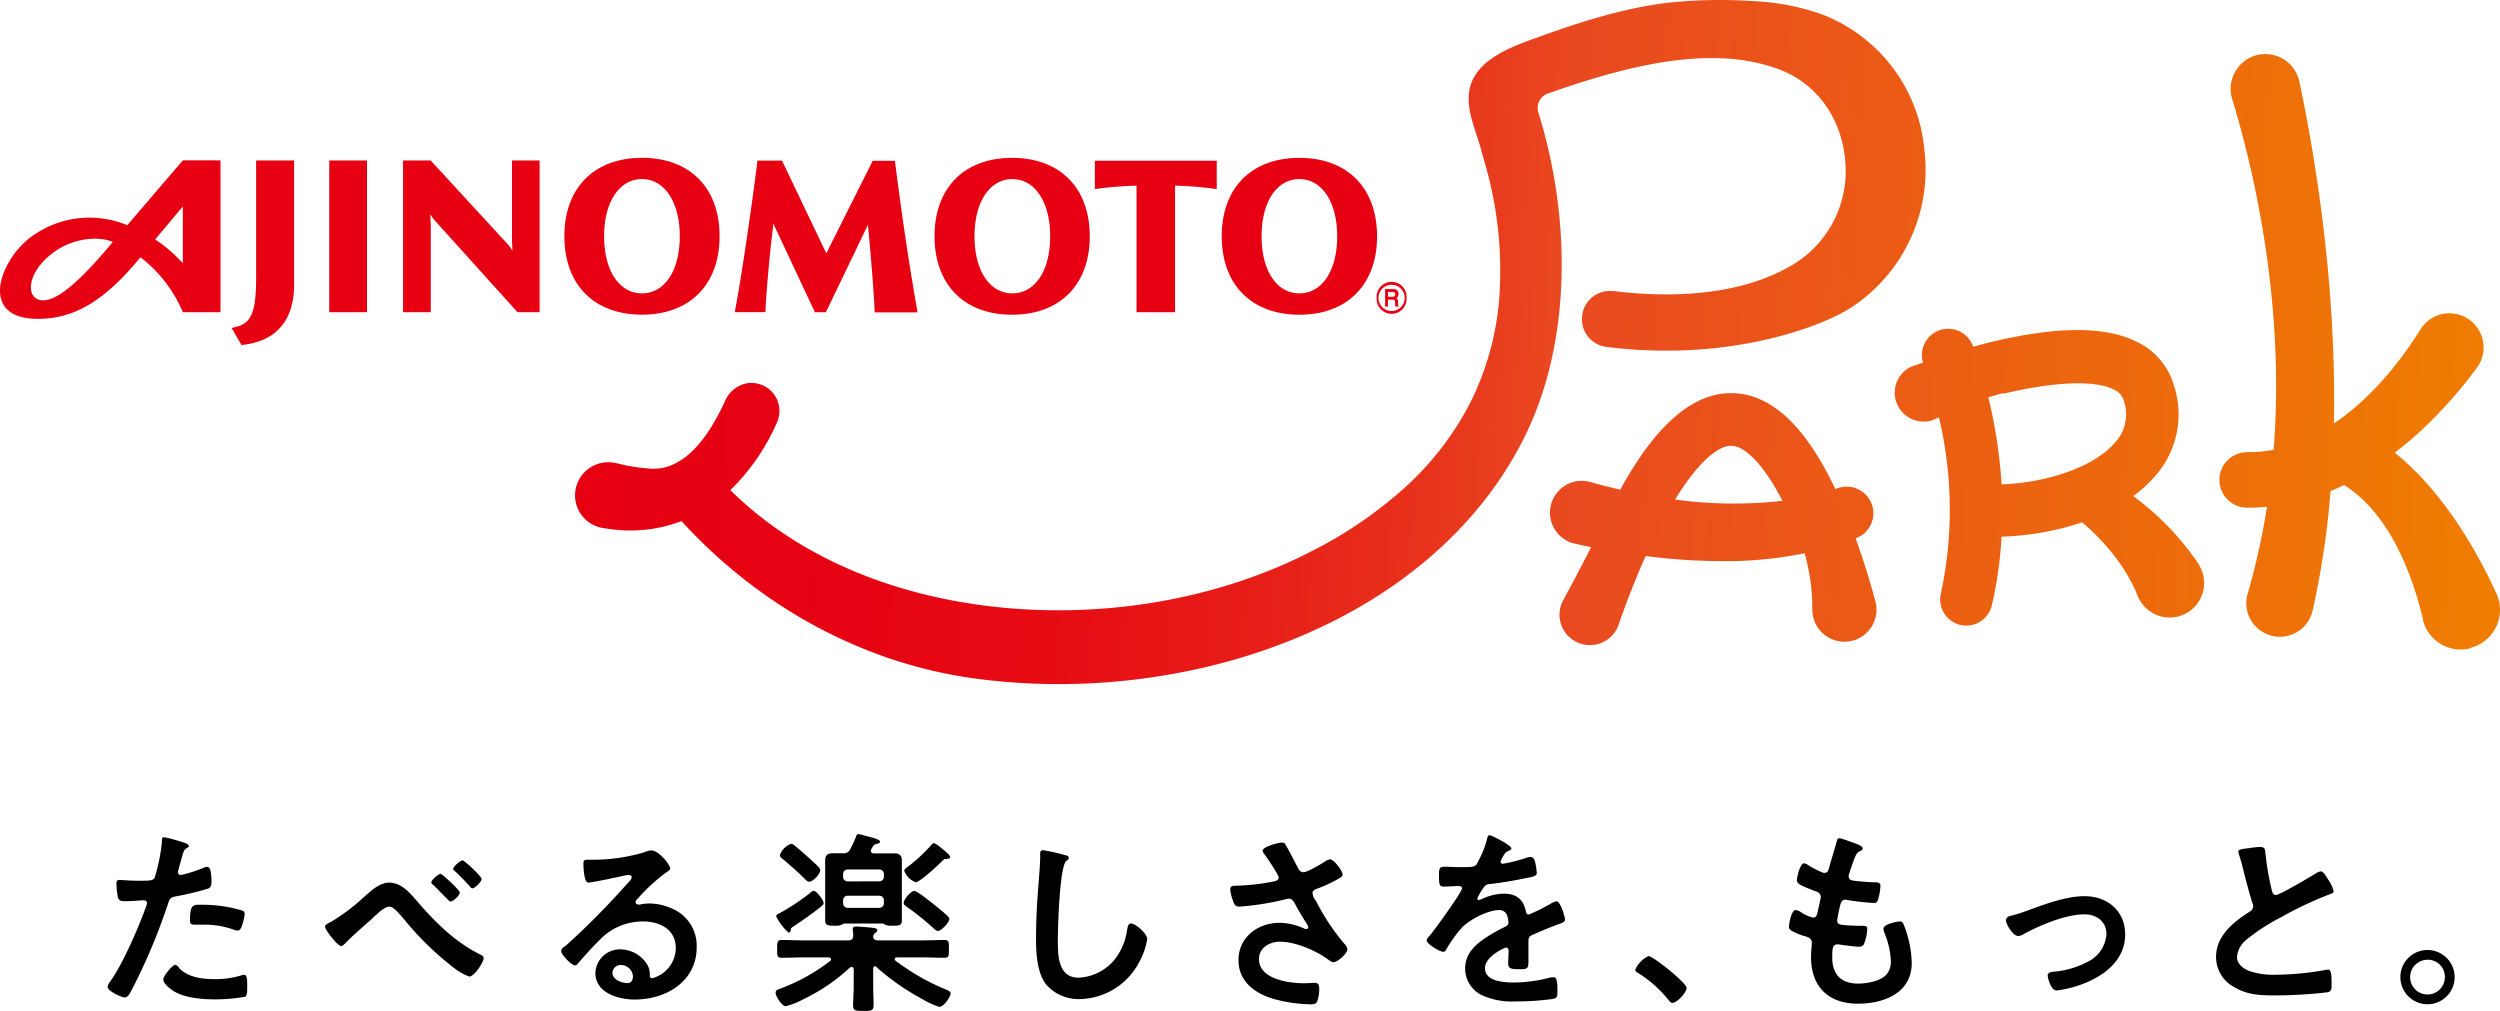
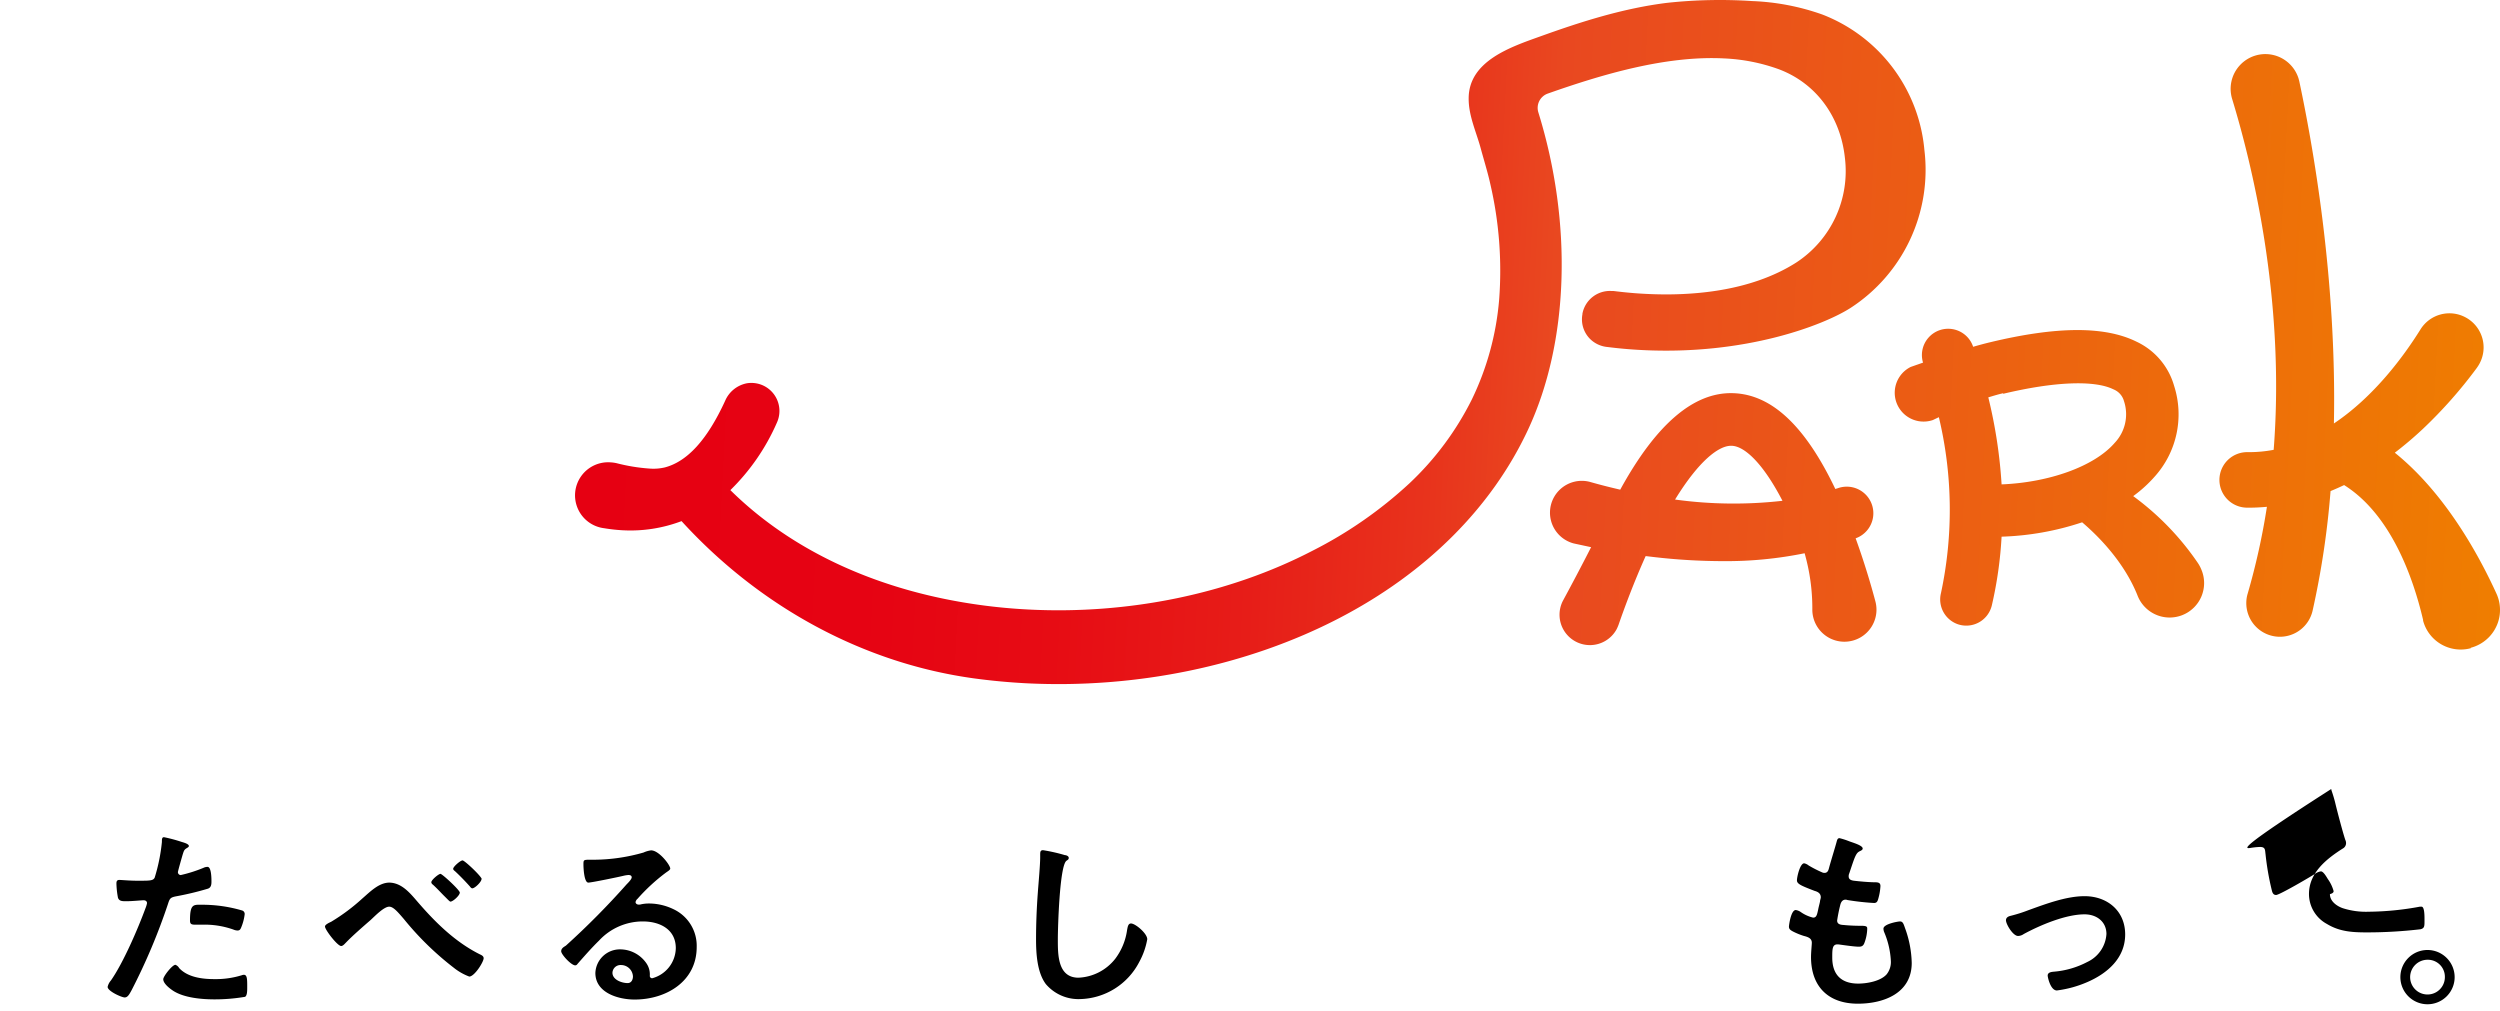
<svg xmlns="http://www.w3.org/2000/svg" viewBox="0 0 440.4 178.08">
  <defs>
    <style>.cls-1{fill:#e60012;}.cls-2{fill:url(#名称未設定グラデーション);}</style>
    <linearGradient id="名称未設定グラデーション" x1="135.45" y1="-53.35" x2="475.16" y2="-53.35" gradientTransform="matrix(1, 0.05, 0.05, -1, -29.45, -7.32)" gradientUnits="userSpaceOnUse">
      <stop offset="0" stop-color="#e60012" />
      <stop offset="0.15" stop-color="#e60313" />
      <stop offset="0.25" stop-color="#e70c14" />
      <stop offset="0.35" stop-color="#e71d18" />
      <stop offset="0.44" stop-color="#e8331c" />
      <stop offset="0.5" stop-color="#e94820" />
      <stop offset="1" stop-color="#ef7e00" />
    </linearGradient>
  </defs>
  <g id="レイヤー_2" data-name="レイヤー 2">
    <g id="レイヤー_1-2" data-name="レイヤー 1">
      <g id="レイヤー_2-2" data-name="レイヤー 2">
        <g id="レイヤー_1-2-2" data-name="レイヤー 1-2">
-           <path class="cls-1" d="M45.12,28.27h6.69V50.13c0,6.16-3,9.82-8.7,10.58l-.56.08-1.75-3,1.05-.28c2.78-.76,3.27-3.47,3.27-8.89ZM58,55h6.65V28.27H58Zm55.09-27.2c8.44,0,13.67,5.29,13.67,13.81s-5.23,13.82-13.67,13.82S99.42,50.15,99.42,41.62s5.24-13.81,13.67-13.81m6.66,13.81c0-6-2.68-10.07-6.66-10.07s-6.67,4-6.67,10.07,2.68,10.06,6.67,10.06,6.66-4,6.66-10.06M178.3,27.81c8.43,0,13.67,5.29,13.67,13.81s-5.24,13.82-13.67,13.82-13.67-5.29-13.67-13.82,5.24-13.81,13.67-13.81M185,41.62c0-6-2.68-10.07-6.66-10.07s-6.67,4-6.67,10.07,2.68,10.06,6.67,10.06,6.66-4,6.66-10.06m43.9-13.81c8.43,0,13.68,5.29,13.68,13.81s-5.25,13.82-13.68,13.82-13.68-5.29-13.68-13.82,5.24-13.81,13.68-13.81m6.66,13.81c0-6-2.68-10.07-6.66-10.07s-6.66,4-6.66,10.07,2.67,10.06,6.66,10.06,6.66-4,6.66-10.06M38.84,28.25V55H32.21a24,24,0,0,0-7.46-9.68l-.72.85c-6.67,7.9-12,10-17.38,10-10.95,0-6.41-11.25-.36-15a17.29,17.29,0,0,1,16.13-1.5l9.79-11.42ZM19.9,42.63c-2.83-1.21-7-.43-9.74,1.34-7.07,4.59-5.51,11.46.18,8,2.48-1.49,5.63-4.65,9.56-9.39m7.44-.4a26.31,26.31,0,0,1,4.87,4.19v-10l-4.87,5.8M207,55V32.7a67,67,0,0,1,7.34.61v-5H192.87v5a66.64,66.64,0,0,1,7.34-.61V55ZM152.93,39.5a2.35,2.35,0,0,0,0,.53c.47,4.69,1.07,12.28,1.15,15h7.56c-2.18-12.39-3.29-21.35-4-26.7h-3.9l-8.18,16.3-7.8-16.34h-4.33c-.62,5.35-2.9,21.3-4,26.7h5.41c.07-2.58.73-10.24,1.35-15.15a2.35,2.35,0,0,0,0-.53L143.55,55h1.94l7.44-15.47M75.87,28.27H71V55h4.88V39.45l-.09-1.74a6.67,6.67,0,0,0,.82,1.15L91.17,55h3.89V28.27H90.19V42.4l.08,1.79a7.27,7.27,0,0,0-.74-1.07ZM247.78,52.48a2.64,2.64,0,1,0-5.27-.32,1.71,1.71,0,0,0,0,.32h.32a2.31,2.31,0,0,1,4.62,0Zm-.33,0a2.31,2.31,0,0,1-4.62,0h-.32a2.64,2.64,0,0,0,5.27.33v-.33Zm-2.93.31h.84c.38,0,.4.17.4.59a2.14,2.14,0,0,0,.06.62h.58v-.09c-.12,0-.12-.16-.12-.61s-.1-.67-.31-.78a.75.75,0,0,0,.39-.73.81.81,0,0,0-.73-.87H244V54h.51V51.45h.92c.31,0,.37.24.37.41a.42.42,0,0,1-.42.41h-.9Z" />
          <path class="cls-2" d="M326.89,94.83A4.68,4.68,0,0,0,323.76,86l-.45.14C318,75,312.06,69.43,305.22,69.26s-13.44,5.4-19.8,17c-2-.46-3.77-.92-5.27-1.35a5.6,5.6,0,1,0-3,10.8l.21.05,2.93.63c-1.72,3.38-3.45,6.64-4.9,9.32a5.35,5.35,0,1,0,9.38,5.16,7.05,7.05,0,0,0,.37-.85c1.06-3.06,2.7-7.47,4.76-12.06l1.45.17a106.72,106.72,0,0,0,12.13.72,69.18,69.18,0,0,0,14.42-1.39,35.27,35.27,0,0,1,1.36,9.85,5.65,5.65,0,0,0,11.3.17,5.84,5.84,0,0,0-.21-1.61C329.54,102.82,328.37,98.92,326.89,94.83ZM295.08,88c4.21-6.86,7.7-9.47,9.84-9.47H305c2.12,0,5.4,2.74,9,9.69A75.82,75.82,0,0,1,295.08,88Zm80.74-.63A23,23,0,0,0,379.53,84,16.4,16.4,0,0,0,383,68a12.32,12.32,0,0,0-6.63-7.81c-5.58-2.76-14-2.73-25.78.1-1,.24-2,.51-3,.8l-.1-.27a4.63,4.63,0,0,0-8.73,3.06l-2.17.76A5.08,5.08,0,0,0,340.48,74l1.07-.51a70.16,70.16,0,0,1,.37,31A4.62,4.62,0,0,0,345,110h0a4.62,4.62,0,0,0,5.78-3,3.57,3.57,0,0,0,.1-.35,70.66,70.66,0,0,0,1.72-12.11,49.64,49.64,0,0,0,14.19-2.53c2.93,2.49,7.37,7,9.72,12.8a6.07,6.07,0,1,0,11.3-4.43,6.51,6.51,0,0,0-.61-1.17,48.14,48.14,0,0,0-11.41-11.81Zm-22.94-18c9-2.15,16.08-2.44,19.43-.78a3.11,3.11,0,0,1,1.85,2.07A7.33,7.33,0,0,1,372.54,78c-3.62,4.2-11.66,7-19.94,7.33A86.31,86.31,0,0,0,350.26,70c.89-.27,1.74-.53,2.62-.73Zm82.37,44.82a6.86,6.86,0,0,1-8.4-4.86l0-.14c-1.72-7.32-5.6-18.52-13.91-23.74-.8.38-1.59.73-2.39,1.06a150.26,150.26,0,0,1-3.17,21.1,5.91,5.91,0,0,1-5.91,4.56h0a5.92,5.92,0,0,1-5.76-6.08,5.54,5.54,0,0,1,.24-1.51,121.08,121.08,0,0,0,3.39-15.3c-1,.09-2,.15-3,.15h-.37a4.89,4.89,0,1,1-.21-9.78h.4a22.93,22.93,0,0,0,4.37-.41c2.1-26.92-4-50.91-7.3-61.76a6.12,6.12,0,1,1,11.68-3.66l.12.44c2.32,10.89,6.63,34.62,6.11,60.34,7.09-4.74,12.33-11.88,15.27-16.6a6,6,0,0,1,7.87-2.12h0A6,6,0,0,1,436.82,64a7,7,0,0,1-.51.82,80.75,80.75,0,0,1-9.5,10.74c-1.62,1.52-3.27,2.91-4.94,4.19,8.7,7,14.65,17.68,17.91,24.83a6.89,6.89,0,0,1-3.41,9.13,6.5,6.5,0,0,1-1.12.4ZM269.17,75.71c-6.43,13.75-17.94,25.23-33.29,33.2-16.15,8.39-35.76,12.45-55.21,11.45-3-.16-6-.44-8.89-.83-19.41-2.61-37.77-12.45-51.72-27.73a25.33,25.33,0,0,1-10.41,1.61,29.27,29.27,0,0,1-3.23-.36,5.83,5.83,0,0,1,1.15-11.6,6.41,6.41,0,0,1,1.07.15,31.72,31.72,0,0,0,5.73.94,8.77,8.77,0,0,0,2.75-.2c4-1.06,7.48-4.9,10.62-11.73a5.25,5.25,0,0,1,3.88-3.1,5,5,0,0,1,2.4.23,4.94,4.94,0,0,1,3,6.31c-.05.14-.1.27-.16.4a37.71,37.71,0,0,1-8.2,11.89c11,10.86,26.35,17.87,44.33,20.28,2.66.36,5.4.61,8.12.75,17.69.92,35.48-2.76,50.1-10.35a74.79,74.79,0,0,0,17.06-11.86,52.31,52.31,0,0,0,11-14.77,49.78,49.78,0,0,0,4.82-17.61,67.49,67.49,0,0,0-1.56-20.38c-.3-1.37-.69-2.72-1.07-4.07-.2-.7-.4-1.4-.59-2.1-.78-2.93-2.17-5.8-2.15-8.89,0-6.63,7.5-9.09,12.65-10.94C278.62,3.79,286,1.45,293.68.5a86.38,86.38,0,0,1,15-.31A41.57,41.57,0,0,1,321,2.55a28.27,28.27,0,0,1,18,23.86,29,29,0,0,1-13,27.83c-4.68,3-18.4,8.37-36.81,7.42q-3-.15-6-.53A5,5,0,0,1,280,59.6a4.89,4.89,0,0,1-1.24-4.24v-.1a4.92,4.92,0,0,1,5.08-4h.37c1.91.24,3.83.42,5.71.51,7.53.39,18.25-.25,26.52-5.53A19.23,19.23,0,0,0,325,27.83c-.78-7.36-5.14-13.2-11.66-15.64a32.42,32.42,0,0,0-9.64-1.9c-10.16-.52-21.31,2.76-31.06,6.2A2.67,2.67,0,0,0,271,19.81C277.07,39.4,276.38,60.29,269.17,75.71Z" />
          <path d="M32,148.31c.31.1,1.27.34,1.27.72,0,.17-.21.27-.31.34-.52.31-.55.45-.79,1.2-.11.38-.83,2.89-.83,3.06a.51.51,0,0,0,.5.52h0a24.47,24.47,0,0,0,4-1.27,1.62,1.62,0,0,1,.72-.17c.69,0,.69,2.09.69,2.61s-.07,1.06-.66,1.24A52,52,0,0,1,31,157.9c-1,.2-1.1.38-1.41,1.34A106.68,106.68,0,0,1,23.2,174.4c-.45.83-.72,1.31-1.24,1.31s-3-1.1-3-1.86a2.55,2.55,0,0,1,.58-1.13c2.17-3.1,4.75-9.08,6.09-12.73a4.57,4.57,0,0,0,.27-.89c0-.34-.27-.51-.61-.51s-2,.17-3.06.17c-.69,0-1.24,0-1.45-.62a15.17,15.17,0,0,1-.27-2.51c0-.38.1-.62.51-.62s1.76.14,3.23.14c2.2,0,2.72,0,3-.55a31.74,31.74,0,0,0,1.27-6.26c0-.52,0-.86.38-.86A27.47,27.47,0,0,1,32,148.31Zm-.49,22.17c1.52,1.69,4.13,2,6.23,2a15.53,15.53,0,0,0,4.88-.69,1,1,0,0,1,.34-.07c.59,0,.59.79.59,2.16,0,.69,0,1.48-.38,1.72a32.14,32.14,0,0,1-5.36.45c-2.27,0-5.44-.27-7.36-1.55-.55-.37-1.69-1.23-1.69-2,0-.51,1.59-2.54,2.14-2.54a1.3,1.3,0,0,1,.63.52Zm4.2-11.1a24.89,24.89,0,0,1,6.91,1,.64.64,0,0,1,.48.69,8.62,8.62,0,0,1-.65,2.4c-.14.31-.28.45-.62.45a2,2,0,0,1-.72-.17,15.21,15.21,0,0,0-5.47-.86H34.33c-.68,0-.86-.17-.86-.75,0-3,.64-2.76,2.26-2.76Z" />
          <path d="M73.62,158.93c3.12,3.61,6.56,7,10.9,9.18.3.14.68.31.68.69,0,.65-1.61,3.23-2.54,3.23a9.93,9.93,0,0,1-2.72-1.55,52.59,52.59,0,0,1-8.8-8.59c-1.1-1.28-1.86-2.17-2.58-2.17-.93,0-2.51,1.65-3.26,2.34-1.38,1.2-3.17,2.75-4.37,4-.21.21-.52.59-.83.59-.65,0-2.85-2.85-2.85-3.44,0-.34.79-.69,1.07-.82a34.31,34.31,0,0,0,5.53-4.13c1.31-1.13,2.89-2.78,4.75-2.78C70.83,155.53,72.31,157.42,73.62,158.93ZM81,157.24c0,.49-1.2,1.59-1.65,1.59-.14,0-.51-.42-1.1-1s-1.2-1.27-2-2a.56.56,0,0,1-.27-.41c0-.42,1.3-1.48,1.61-1.48S81,156.8,81,157.24Zm3.82-2.37c0,.48-1.17,1.62-1.62,1.62-.17,0-.34-.21-.44-.35-.73-.82-1.79-1.92-2.62-2.68-.13-.1-.31-.24-.31-.41,0-.38,1.28-1.48,1.65-1.48s3.38,2.85,3.38,3.3Z" />
          <path d="M118.07,153c0,.24-.38.45-.76.72a33.11,33.11,0,0,0-5,4.61,1,1,0,0,0-.35.58c0,.28.28.45.59.45a1.76,1.76,0,0,0,.45-.07,6.67,6.67,0,0,1,1.41-.13,10,10,0,0,1,4.22,1,7.11,7.11,0,0,1,4.1,6.67c0,6.08-5.4,9.25-10.94,9.25-2.85,0-6.91-1.17-6.91-4.68a4.33,4.33,0,0,1,4.4-4.16,5.64,5.64,0,0,1,4.58,2.44,3.44,3.44,0,0,1,.61,2.2.41.41,0,0,0,.42.45,5.6,5.6,0,0,0,4.16-5.3c0-3.33-2.82-4.71-5.81-4.71a10.5,10.5,0,0,0-7.71,3.37c-1.34,1.31-2.57,2.72-3.81,4.13a.47.47,0,0,1-.38.24c-.72,0-2.48-1.93-2.48-2.48s.52-.79.83-1a137.76,137.76,0,0,0,10.69-10.79c.28-.28.9-.9.9-1.24s-.31-.41-.59-.41a5.43,5.43,0,0,0-.82.13c-.83.21-5.68,1.21-6.23,1.21-.75,0-.86-2.58-.86-3.17,0-.79,0-.86,1.07-.86h.83a32,32,0,0,0,8.69-1.27,4.59,4.59,0,0,1,1.31-.38C116.08,149.78,118.07,152.4,118.07,153Zm-8.7,17a1.42,1.42,0,0,0-1.48,1.36v0c0,1.24,1.65,1.82,2.68,1.82.66,0,.93-.62.93-1.17A2.11,2.11,0,0,0,109.37,170Z" />
-           <path d="M154.17,170.21c-.35,0-.35.41-.35.44v3.13c0,1.1.07,2.17.07,3.23s-.41,1.07-1.78,1.07-1.83,0-1.83-1,.11-2.13.11-3.27v-3.06a.37.37,0,0,0-.38-.41.85.85,0,0,0-.28.1,32.79,32.79,0,0,1-8.18,5.57,13.62,13.62,0,0,1-3.13,1.24c-.72,0-1.79-1.79-1.79-2.37s.62-.62,1-.79a33.25,33.25,0,0,0,8.63-4.82.37.37,0,0,0,.13-.31c0-.2-.24-.27-.41-.31h-4.19c-1.38,0-2.72.07-4.1.07-.82,0-.79-.37-.79-1.54s0-1.59.79-1.59c1.38,0,2.72.07,4.1.07h7.59c.62,0,.93-.24.93-.89,0-.34-.1-.93-.1-1.07,0-.41.31-.48.62-.48.55,0,2.2.14,2.82.21.38.07.89.07.89.48,0,.21-.14.24-.38.45a.8.8,0,0,0-.34.65c0,.52.48.65.93.65h7.53c1.37,0,2.71-.07,4.09-.07.82,0,.79.38.79,1.59s0,1.54-.79,1.54c-1.38,0-2.72-.07-4.09-.07H158c-.17,0-.38.07-.38.31s.07.18.14.28a39.61,39.61,0,0,0,8.7,5c.41.17,1,.38,1,.76,0,.58-1.17,2.37-2,2.37a13.82,13.82,0,0,1-3-1.38,42.12,42.12,0,0,1-8-5.57A.66.66,0,0,0,154.17,170.21Zm-9.59-10.46c-1.52,1.21-3.1,2.31-4.68,3.37-.48.31-.55.35-.58.62s-.11.55-.42.55a9.5,9.5,0,0,1-2.16-2.85c0-.34.31-.41.51-.52a39.45,39.45,0,0,0,5.54-3.68.85.85,0,0,1,.55-.31c.51,0,1.75,1.66,1.75,2.14,0,.31-.27.48-.51.68Zm-2-4.43c-.35,0-.59-.28-.83-.52-1.24-1.23-2.54-2.37-3.85-3.47-.24-.21-.52-.38-.52-.69a3.28,3.28,0,0,1,2-2,1.13,1.13,0,0,1,.59.31c.48.38,2.37,2,2.85,2.48s1.69,1.37,1.69,1.92a3.21,3.21,0,0,1-1.89,2Zm8.63-8.39a11,11,0,0,1,1.37.34c.76.21,2.44.55,2.44,1,0,.3-.41.34-.65.41a.78.78,0,0,0-.55.38c-.14.17-.21.34-.31.48a.59.59,0,0,0-.1.34c0,.34.27.45.55.45h3.61c.86,0,1.3.35,1.3,1.24v10.61c0,.92-.65.89-1.65.89a3.2,3.2,0,0,1-1.3-.17.76.76,0,0,0-.45-.21h-6.7a.69.69,0,0,0-.42.17,2.57,2.57,0,0,1-1.34.21c-1,0-1.65,0-1.65-.89V151.62c0-.93.38-1.31,1.31-1.31h1.79a1.23,1.23,0,0,0,1.34-.76,21.14,21.14,0,0,0,1-2.16c.07-.22.1-.46.45-.46Zm3.67,8.32a.79.79,0,0,0,.83-.75V154a.8.8,0,0,0-.77-.83h-5.59a.8.8,0,0,0-.83.77v.5a.8.8,0,0,0,.77.83h.06Zm-5.53,2.54a.8.8,0,0,0-.83.77v.54a.8.8,0,0,0,.77.83h5.59a.8.8,0,0,0,.83-.77v-.54a.8.8,0,0,0-.77-.83h-5.59ZM165.21,164c-.28,0-.59-.34-.8-.51a47.9,47.9,0,0,0-4.67-3.75c-.24-.17-.55-.38-.55-.69,0-.58,1.24-2.1,1.89-2.1.48,0,2.78,1.86,3.3,2.27s2.1,1.69,2.58,2.17a.72.72,0,0,1,.27.52C167.23,162.44,165.86,164,165.21,164Zm1.61-12.68h-.31c-.2,0-.41.24-.55.37-.69.69-3.88,3.72-4.67,3.72a3.46,3.46,0,0,1-2-2c0-.28.34-.52.72-.79a27.61,27.61,0,0,0,4-3.72c.13-.13.31-.37.51-.37a3.9,3.9,0,0,1,1.17.75c.76.62,1.69,1.38,1.69,1.65s-.32.36-.56.36Z" />
          <path d="M187.59,150.64c.24,0,.68.17.68.48s-.2.35-.41.52c-1.2.89-1.51,11.79-1.51,13.75,0,2.68-.07,6.84,3.64,6.84a8.71,8.71,0,0,0,6.47-3.33,10.9,10.9,0,0,0,2.09-5.09c.11-.55.18-1.13.69-1.13.76,0,2.86,1.75,2.86,2.78a12.9,12.9,0,0,1-1.41,4A12.06,12.06,0,0,1,190.23,176a7.54,7.54,0,0,1-6-2.65c-1.54-2.06-1.72-5.39-1.72-7.9,0-2.72.11-5.44.31-8.15.11-1.58.42-4.89.42-6.29v-.38c0-.52,0-.86.51-.86A29.59,29.59,0,0,1,187.59,150.64Z" />
-           <path d="M226.57,149c.76,1.3,1.41,2.65,2.14,4a1,1,0,0,0,.92.65c.66,0,3.1-1.44,3.75-1.86a2.11,2.11,0,0,1,.93-.41c.69,0,2.2,2.06,2.2,2.68,0,.38-.58.66-1,.9a26.62,26.62,0,0,1-3.16,1.47c-.45.18-1.14.31-1.14.93a2.57,2.57,0,0,0,.59,1.31,38.85,38.85,0,0,0,5,7.56,1.64,1.64,0,0,1,.55,1c0,.75-1.72,2.27-2.44,2.27-.38,0-.89-.45-1.31-.73-1.68-1.17-5.19-2.88-8.15-2.88-1.78,0-3.67,1.06-3.67,3.06,0,3.54,5.26,4.26,7.9,4.26.79,0,1.48-.07,1.93-.07.69,0,.79.48.79,1.1a6.51,6.51,0,0,1-.34,2.1c-.18.44-.45.58-1.17.58a26.28,26.28,0,0,1-5.92-.79c-3.57-.89-6.8-3-6.8-7s3.4-6.57,7.25-6.57a11,11,0,0,1,4.3,1,1.26,1.26,0,0,0,.38.1.34.34,0,0,0,.37-.31h0a1.33,1.33,0,0,0-.2-.51c-.76-1.17-1.31-2.1-2-3.34-.31-.55-.55-1.2-1.3-1.2a2.26,2.26,0,0,0-.45.1,47.89,47.89,0,0,1-8.15,1.31c-.75,0-.93-.28-1.24-1.24a6.68,6.68,0,0,1-.41-1.82c0-.55.38-.59.83-.62a38.64,38.64,0,0,0,6.87-.76c.38-.1.83-.21.83-.69s-2.13-3.61-2.58-4.19a1.14,1.14,0,0,1-.24-.55c0-.69,2.85-1.41,3.33-1.41S226.37,148.58,226.57,149Z" />
-           <path d="M266.24,149.44c0,.21-.24.34-.41.41-.55.21-.69.38-1.14,1.17a2.31,2.31,0,0,0-.34.79.33.33,0,0,0,.33.35h.05a25.17,25.17,0,0,0,4-1,2.77,2.77,0,0,1,.86-.2c.58,0,.75.55.86,1a11.62,11.62,0,0,1,.27,1.85c0,.59-1.1.73-1.82.86-2.17.45-4.33.83-6.5,1.07a1.21,1.21,0,0,0-1,.55,11.13,11.13,0,0,0-1.17,2,.26.26,0,0,0,.28.25,1.35,1.35,0,0,0,.61-.21,9.52,9.52,0,0,1,3.75-.9c2.2,0,3.47.93,3.92,3.1.07.31.17.58.52.58a31.1,31.1,0,0,0,4-2,3.09,3.09,0,0,1,.89-.34c.66,0,1.48,2.65,1.48,3.23,0,.41-.38.55-1,.76-.14.07-.31.1-.48.17-1.38.52-2.72,1.1-4.06,1.68-.62.25-.89.45-.89,1.14v3.61c0,1.24-.17,1.38-1.48,1.38-1.47,0-2.09-.07-2.09-1,0-.75.07-1.51.07-2.23,0-.31-.11-.59-.45-.59-.17,0-3.71,1.52-3.71,3.65,0,2.3,3.33,2.51,5,2.51a25.17,25.17,0,0,0,6.4-.86,3.82,3.82,0,0,1,.68-.07c.45,0,.69.38.69,2.34,0,1,0,1.3-.79,1.48a47,47,0,0,1-6.6.44,12.73,12.73,0,0,1-5.43-.89,5.21,5.21,0,0,1-3.44-4.92c0-3.09,2.51-4.78,4.88-6.19.69-.41,1.41-.79,2.13-1.13.35-.17.62-.38.62-.79a4.87,4.87,0,0,0-.17-1,1.42,1.42,0,0,0-1.51-1.17c-1.93,0-5.09,1.65-6.43,3a22.6,22.6,0,0,0-2.89,4,.55.55,0,0,1-.48.35c-.62,0-2.92-1.38-2.92-2,0-.27.27-.55.44-.75.79-.86,5.78-7.77,5.78-8.43,0-.31-.28-.41-.76-.41s-1.34.1-2.4.1c-.76,0-.9-.17-.9-1.92,0-1.38.14-1.58,1-1.58.58,0,1.48.07,2.47.07h1c.89,0,1.82,0,2.13-.45a18.64,18.64,0,0,0,1.86-4.44c.07-.37.14-.72.48-.72S266.24,148.92,266.24,149.44Z" />
-           <path d="M290.41,168.42c.79,0,6.7,4.74,6.7,5.6s-1.71,2.65-2.51,2.65c-.27,0-.51-.31-.68-.52a21.18,21.18,0,0,0-5.23-4.67c-.24-.14-.62-.35-.62-.65A4.7,4.7,0,0,1,290.41,168.42Z" />
          <path d="M328.13,149.47c0,.18-.13.28-.31.38-.48.24-.72.28-1.2,1.51-.31.83-.58,1.69-.86,2.51a1.19,1.19,0,0,0-.1.49c0,.58.44.72.93.79,1.16.13,2.33.24,3.5.27.66,0,1.17,0,1.17.66a9.82,9.82,0,0,1-.38,2.23c-.13.48-.27.76-.75.76a43.21,43.21,0,0,1-4.68-.52,1.16,1.16,0,0,0-.31-.07c-.55,0-.79.38-.93.83a27.78,27.78,0,0,0-.58,2.85c0,.72.72.76,1.2.79,1,.1,2.06.14,3.1.14s1,.24,1,.58a7.58,7.58,0,0,1-.45,2.31c-.17.51-.38.79-1,.79-.79,0-2.41-.24-3.23-.35a5.14,5.14,0,0,0-.55-.06c-.93,0-.93.85-.93,2.33,0,3,1.58,4.58,4.57,4.58,1.55,0,3.92-.42,5-1.62a3.47,3.47,0,0,0,.75-2.44,14.9,14.9,0,0,0-1.17-5,1.68,1.68,0,0,1-.13-.62c0-.82,2.54-1.27,2.92-1.27.55,0,.65.55.93,1.31a18.92,18.92,0,0,1,1.13,6c0,5.33-4.92,7.18-9.49,7.18-5.19,0-8.25-3-8.25-8.22,0-.85.14-2.16.14-2.51,0-.75-.59-1-1.38-1.2a12,12,0,0,1-2-.82c-.37-.21-.65-.38-.65-.83,0-.21.34-2.92,1.2-2.92a2.07,2.07,0,0,1,.86.34,6.36,6.36,0,0,0,2.2,1c.59,0,.69-.49.9-1.48.07-.38.2-.83.31-1.34,0-.24.14-.55.14-.76,0-.76-.62-1-1.11-1.14-2.4-.92-3.09-1.23-3.09-1.85s.55-3,1.27-3a1.82,1.82,0,0,1,.79.38,20.64,20.64,0,0,0,2.34,1.2,1,1,0,0,0,.45.11c.55,0,.69-.45.79-.83.31-1.17,1.07-3.61,1.34-4.61.1-.37.17-.68.52-.68a13.09,13.09,0,0,1,1.71.55C326.38,148.44,328.13,148.92,328.13,149.47Z" />
          <path d="M354.16,161.34a25.19,25.19,0,0,0,3.16-1c3.06-1.1,6.67-2.47,9.9-2.47,4,0,7.15,2.58,7.15,6.74s-3.12,6.87-6.73,8.42a19.58,19.58,0,0,1-5.3,1.45c-1.13,0-1.62-2.34-1.62-2.62,0-.58.66-.65,1.11-.69a15.3,15.3,0,0,0,5.87-1.71,5.83,5.83,0,0,0,3.37-4.92c0-2.2-1.75-3.47-3.85-3.47-3.33,0-7.8,1.89-10.72,3.47a1.79,1.79,0,0,1-1,.34c-.89,0-2.13-2.06-2.13-2.78C353.4,161.61,353.78,161.44,354.16,161.34Z" />
-           <path d="M396.45,149.37a13,13,0,0,1,1.65-.17c1,0,.89.51,1,1.31a47.33,47.33,0,0,0,1.06,6.15c.11.45.21,1,.8,1s6.12-3.23,7-3.82a2.35,2.35,0,0,1,.89-.34c.45,0,1,1,1.24,1.38a6.72,6.72,0,0,1,1,2.09c0,.35-.38.45-.65.55a63.32,63.32,0,0,0-8.5,4,35.27,35.27,0,0,0-6.19,4,4.31,4.31,0,0,0-1.68,3.1c0,1.24,1.2,2.1,2.27,2.47a13.36,13.36,0,0,0,4.57.62,51.31,51.31,0,0,0,9-.89h.3c.49,0,.52,1.4.52,2.13v.41c0,.89,0,1.27-.72,1.44a80.85,80.85,0,0,1-9.46.55c-2.54,0-4.78-.13-7-1.48a6,6,0,0,1-3.17-5.29c0-3.75,3.1-6.19,5.95-8a1.08,1.08,0,0,0,.58-.9,1.22,1.22,0,0,0-.13-.62c-.42-1.24-1.38-4.88-1.72-6.29a22.62,22.62,0,0,0-.66-2.27,1.89,1.89,0,0,1-.1-.41C394.21,149.54,395.35,149.54,396.45,149.37Z" />
+           <path d="M396.45,149.37a13,13,0,0,1,1.65-.17c1,0,.89.51,1,1.31a47.33,47.33,0,0,0,1.06,6.15c.11.45.21,1,.8,1s6.12-3.23,7-3.82a2.35,2.35,0,0,1,.89-.34c.45,0,1,1,1.24,1.38a6.72,6.72,0,0,1,1,2.09c0,.35-.38.45-.65.55c0,1.24,1.2,2.1,2.27,2.47a13.36,13.36,0,0,0,4.57.62,51.31,51.31,0,0,0,9-.89h.3c.49,0,.52,1.4.52,2.13v.41c0,.89,0,1.27-.72,1.44a80.85,80.85,0,0,1-9.46.55c-2.54,0-4.78-.13-7-1.48a6,6,0,0,1-3.17-5.29c0-3.75,3.1-6.19,5.95-8a1.08,1.08,0,0,0,.58-.9,1.22,1.22,0,0,0-.13-.62c-.42-1.24-1.38-4.88-1.72-6.29a22.62,22.62,0,0,0-.66-2.27,1.89,1.89,0,0,1-.1-.41C394.21,149.54,395.35,149.54,396.45,149.37Z" />
          <path d="M432.41,172.13a4.78,4.78,0,1,1-4.78-4.78h0A4.79,4.79,0,0,1,432.41,172.13Zm-7.84,0a3.06,3.06,0,0,0,6.12,0,3,3,0,0,0-2.94-3.06h-.12A3.07,3.07,0,0,0,424.57,172.13Z" />
        </g>
      </g>
    </g>
  </g>
</svg>